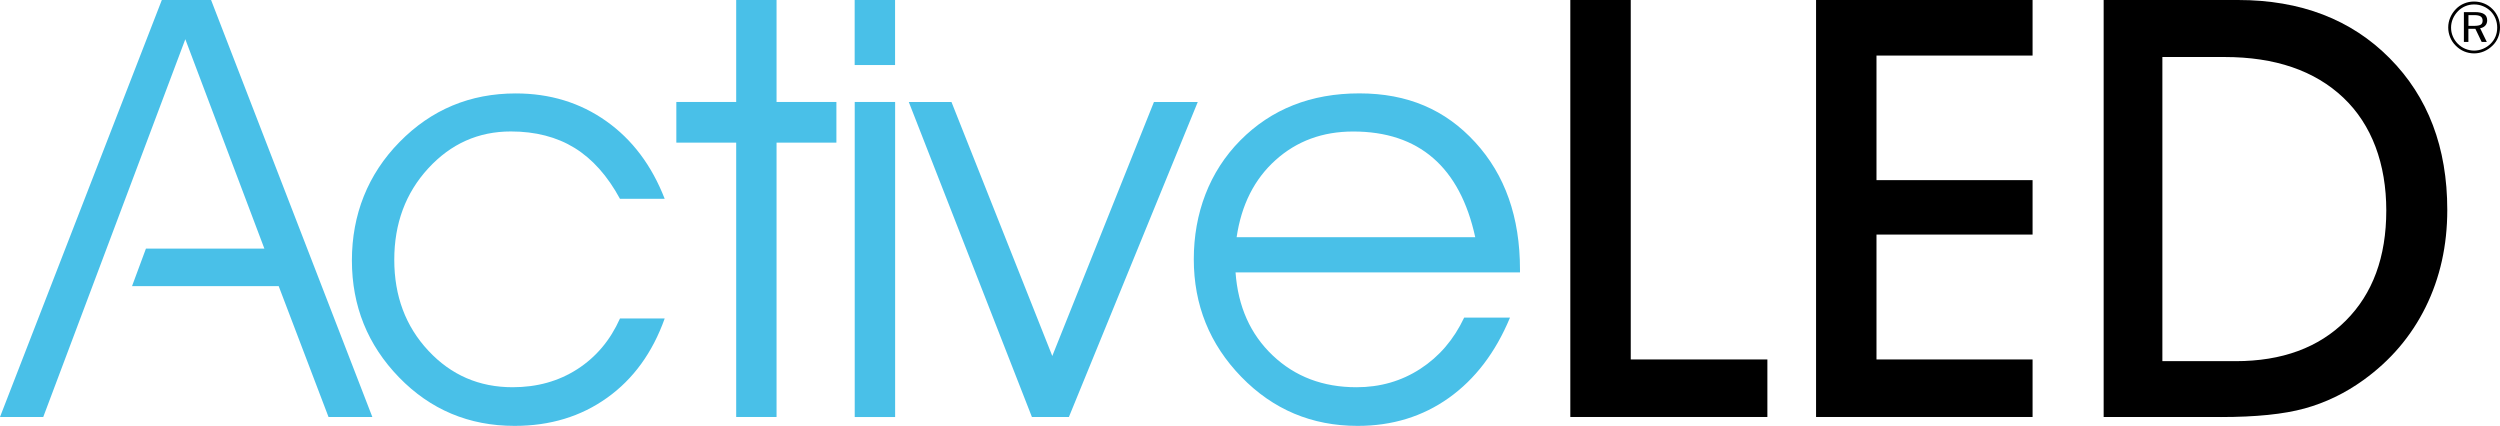
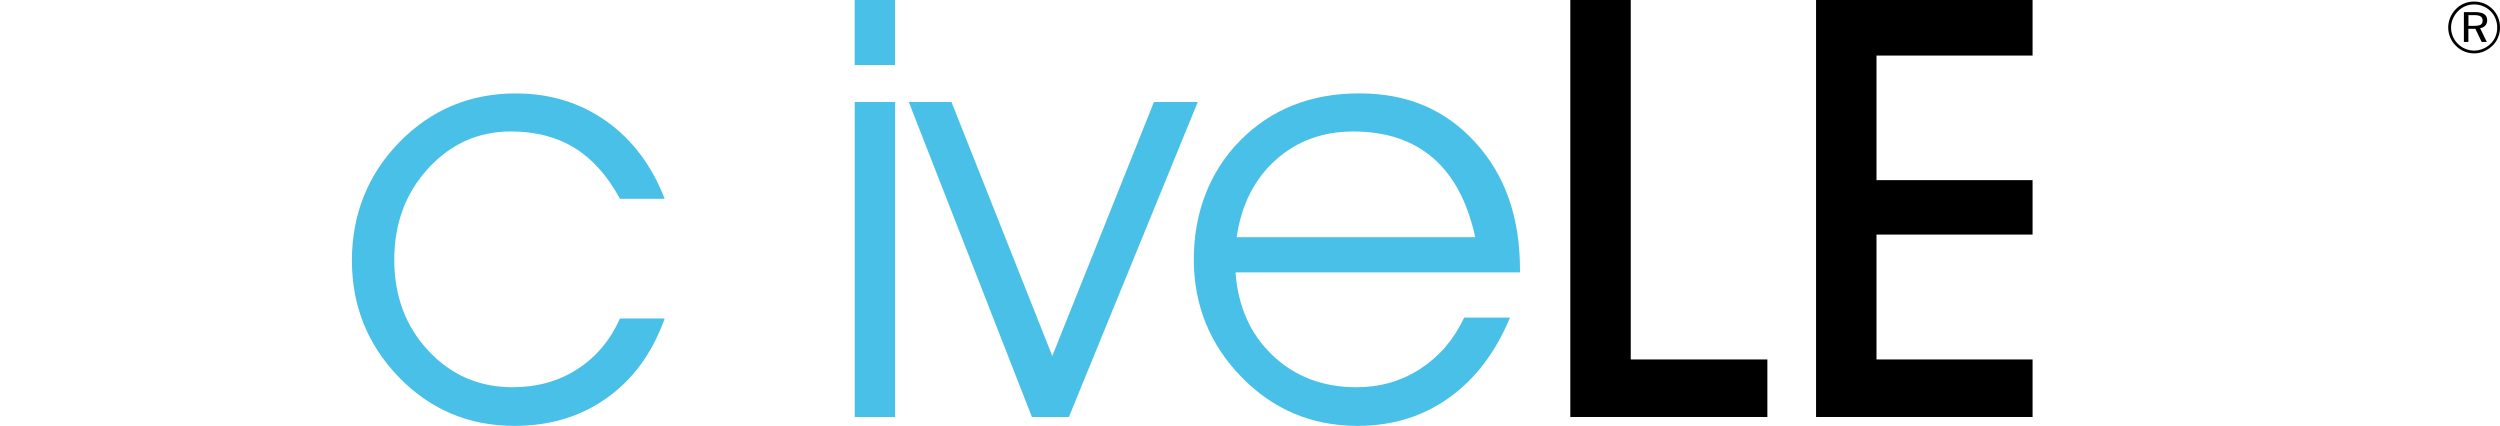
<svg xmlns="http://www.w3.org/2000/svg" id="a" data-name="Layer 1" viewBox="0 0 483.23 82.32">
  <defs>
    <style>
      .b {
        fill: #000;
      }

      .b, .c {
        stroke-width: 0px;
      }

      .c {
        fill: #49c0e8;
      }
    </style>
  </defs>
-   <polygon class="c" points="28.21 48.05 51.1 48.05 35.82 7.58 8.36 80.6 0 80.6 31.28 0 40.8 0 71.97 80.6 63.5 80.6 53.87 55.31 25.52 55.31 28.21 48.05" />
  <g>
    <path class="c" d="M119.83,38.42c-2.4-4.43-5.32-7.7-8.77-9.83-3.45-2.12-7.56-3.18-12.32-3.18-6.28,0-11.6,2.38-15.97,7.14-4.37,4.76-6.56,10.65-6.56,17.66s2.19,12.87,6.59,17.58c4.39,4.71,9.82,7.06,16.28,7.06,4.72,0,8.89-1.16,12.51-3.49,3.62-2.33,6.37-5.59,8.25-9.8h8.64c-2.36,6.61-6.07,11.72-11.13,15.33-5.06,3.62-11.02,5.43-17.88,5.43-8.82,0-16.27-3.13-22.34-9.38-6.07-6.26-9.11-13.79-9.11-22.61s3.07-16.64,9.22-22.89c6.14-6.26,13.63-9.38,22.45-9.38,6.61,0,12.43,1.78,17.47,5.34,5.04,3.56,8.81,8.57,11.32,15.03h-8.64Z" />
-     <polygon class="c" points="142.3 80.6 142.3 27.57 130.73 27.57 130.73 19.71 142.3 19.71 142.3 0 150.1 0 150.1 19.71 161.67 19.71 161.67 27.57 150.1 27.57 150.1 80.6 142.3 80.6" />
    <path class="c" d="M173.01,12.57h-7.81V0h7.81v12.57ZM165.21,19.71h7.81v60.9h-7.81V19.71Z" />
    <polygon class="c" points="206.61 80.6 199.46 80.6 175.66 19.71 183.91 19.71 203.4 68.81 223.05 19.71 231.52 19.71 206.61 80.6" />
    <path class="c" d="M293.79,52.65h-54.97c.48,6.63,2.88,11.98,7.2,16.07,4.32,4.09,9.71,6.13,16.17,6.13,4.58,0,8.69-1.18,12.35-3.56,3.65-2.37,6.48-5.67,8.47-9.9h8.86c-2.8,6.74-6.75,11.91-11.82,15.52-5.07,3.61-10.95,5.41-17.63,5.41-8.86,0-16.35-3.16-22.48-9.47-6.13-6.31-9.19-13.9-9.19-22.75s3-16.92,9-22.97c6-6.05,13.66-9.08,23-9.08s16.62,3.15,22.39,9.45c5.78,6.3,8.66,14.49,8.66,24.58v.57ZM285.15,45.84c-1.48-6.77-4.19-11.87-8.14-15.29-3.95-3.42-9.1-5.13-15.45-5.13-5.91,0-10.91,1.84-15,5.52-4.1,3.68-6.61,8.65-7.53,14.91h46.11Z" />
    <polygon class="b" points="341.62 80.6 303.53 80.6 303.53 0 315.21 0 315.21 69.48 341.62 69.48 341.62 80.6" />
    <polygon class="b" points="392.88 80.6 351.03 80.6 351.03 0 392.88 0 392.88 10.74 362.71 10.74 362.71 34.82 392.88 34.82 392.88 45.34 362.71 45.34 362.71 69.48 392.88 69.48 392.88 80.6" />
-     <path class="b" d="M429.26,80.6h-22.64V0h25.96c12.11,0,21.88,3.75,29.31,11.24,7.44,7.49,11.15,17.27,11.15,29.34,0,6.86-1.39,13.12-4.18,18.77-2.79,5.65-6.8,10.35-12.04,14.12-3.54,2.55-7.33,4.37-11.35,5.48-4.02,1.11-9.43,1.66-16.22,1.66M417.96,69.81h14.17c8.97,0,16.06-2.61,21.29-7.83,5.22-5.22,7.83-12.32,7.83-21.29s-2.77-16.57-8.3-21.81c-5.54-5.24-13.2-7.86-22.97-7.86h-12.01v58.79Z" />
    <path class="b" d="M478.22.3c.69,0,1.34.13,1.95.38.61.25,1.15.61,1.62,1.09.46.46.82,1,1.07,1.61.25.61.37,1.25.37,1.93s-.12,1.32-.37,1.92c-.24.6-.6,1.13-1.08,1.59-.49.48-1.04.85-1.65,1.11-.62.26-1.25.39-1.91.39s-1.31-.13-1.91-.38c-.6-.25-1.14-.62-1.62-1.1-.48-.47-.84-1.01-1.09-1.62-.25-.61-.38-1.24-.38-1.91s.13-1.29.39-1.91c.26-.62.63-1.17,1.11-1.66.46-.47.99-.83,1.59-1.07.6-.25,1.23-.37,1.91-.37M482.69,5.33c0-.61-.11-1.18-.33-1.73-.22-.54-.53-1.02-.94-1.43-.43-.42-.91-.75-1.46-.97-.54-.23-1.12-.34-1.73-.34s-1.15.11-1.69.33c-.53.22-1.01.54-1.42.96-.43.44-.76.93-1,1.48-.23.54-.35,1.11-.35,1.7s.11,1.15.34,1.69c.22.54.55,1.02.97,1.45.43.42.91.75,1.45.97.54.22,1.1.34,1.69.34s1.16-.11,1.71-.34c.55-.23,1.04-.55,1.48-.98.41-.4.73-.87.95-1.4.22-.53.33-1.09.33-1.71M478.37,2.34c.81,0,1.41.13,1.8.39.39.26.58.66.58,1.2,0,.41-.12.75-.37,1.02-.25.27-.58.44-.99.5l1.29,2.66h-.99l-1.22-2.54h-1.35v2.54h-.87V2.34h2.11ZM478.21,2.93h-1.08v2.07h1.08c.61,0,1.04-.08,1.29-.23.25-.15.37-.41.37-.78s-.13-.65-.39-.82c-.26-.17-.68-.25-1.26-.25" />
  </g>
</svg>